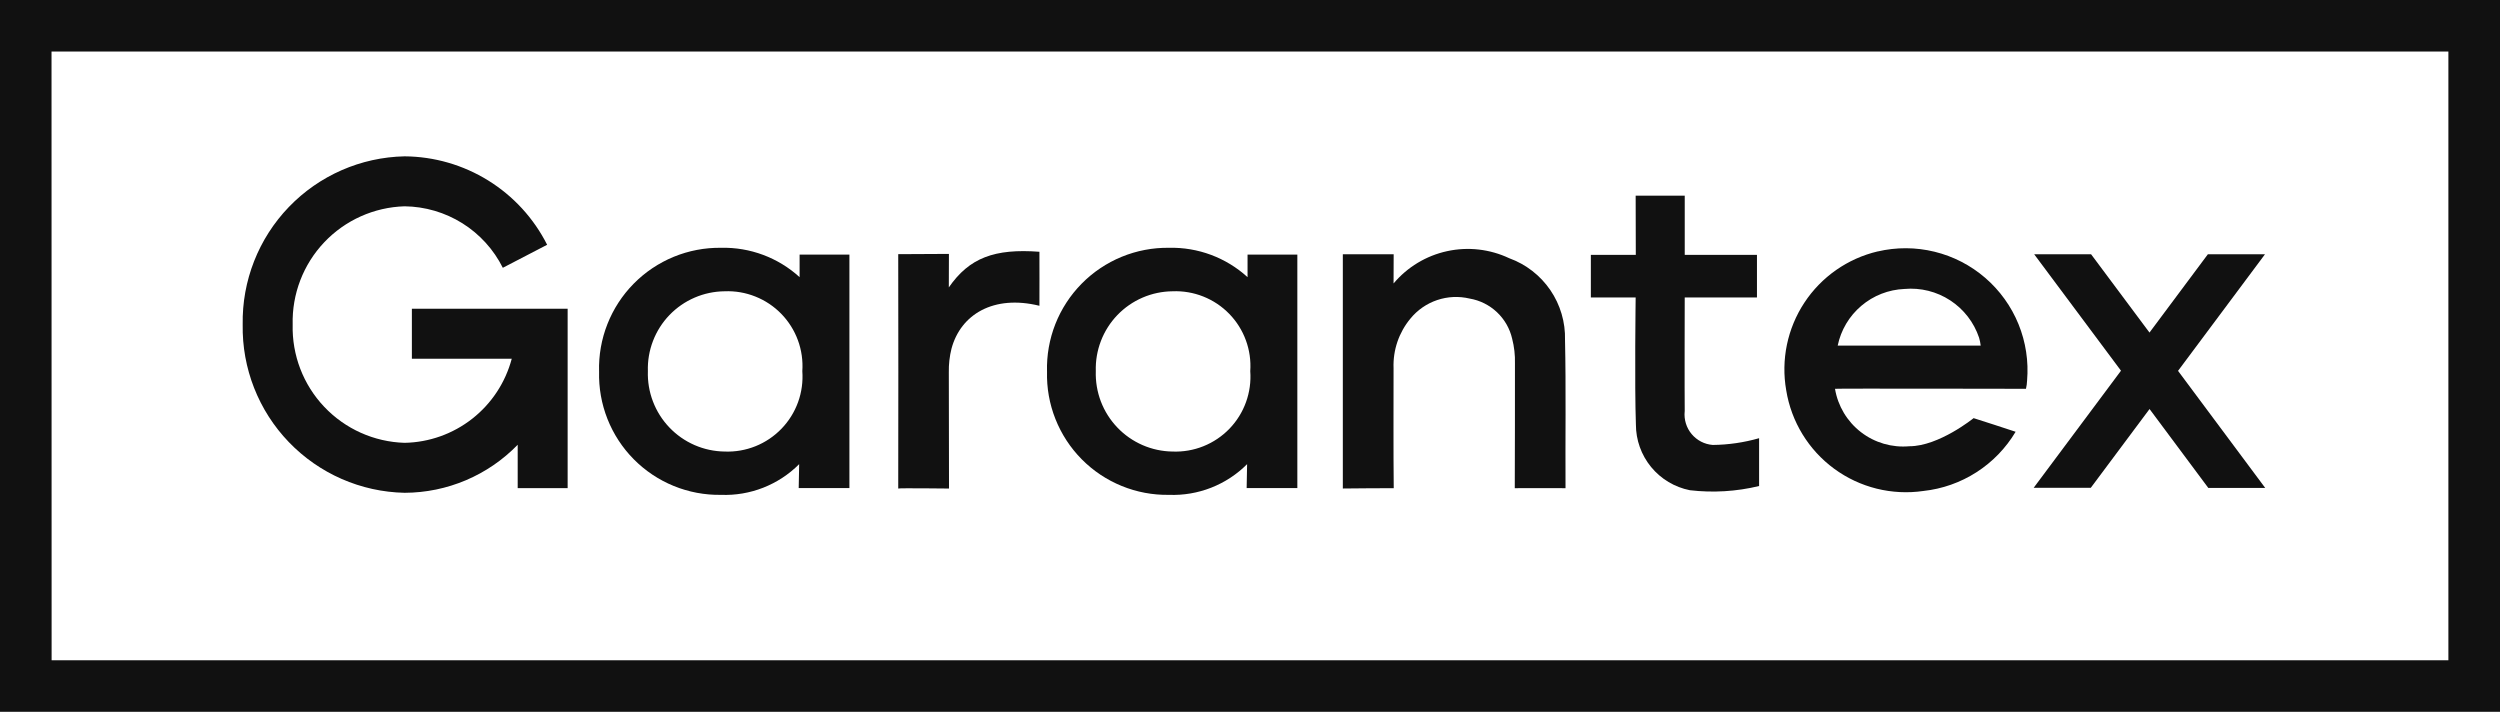
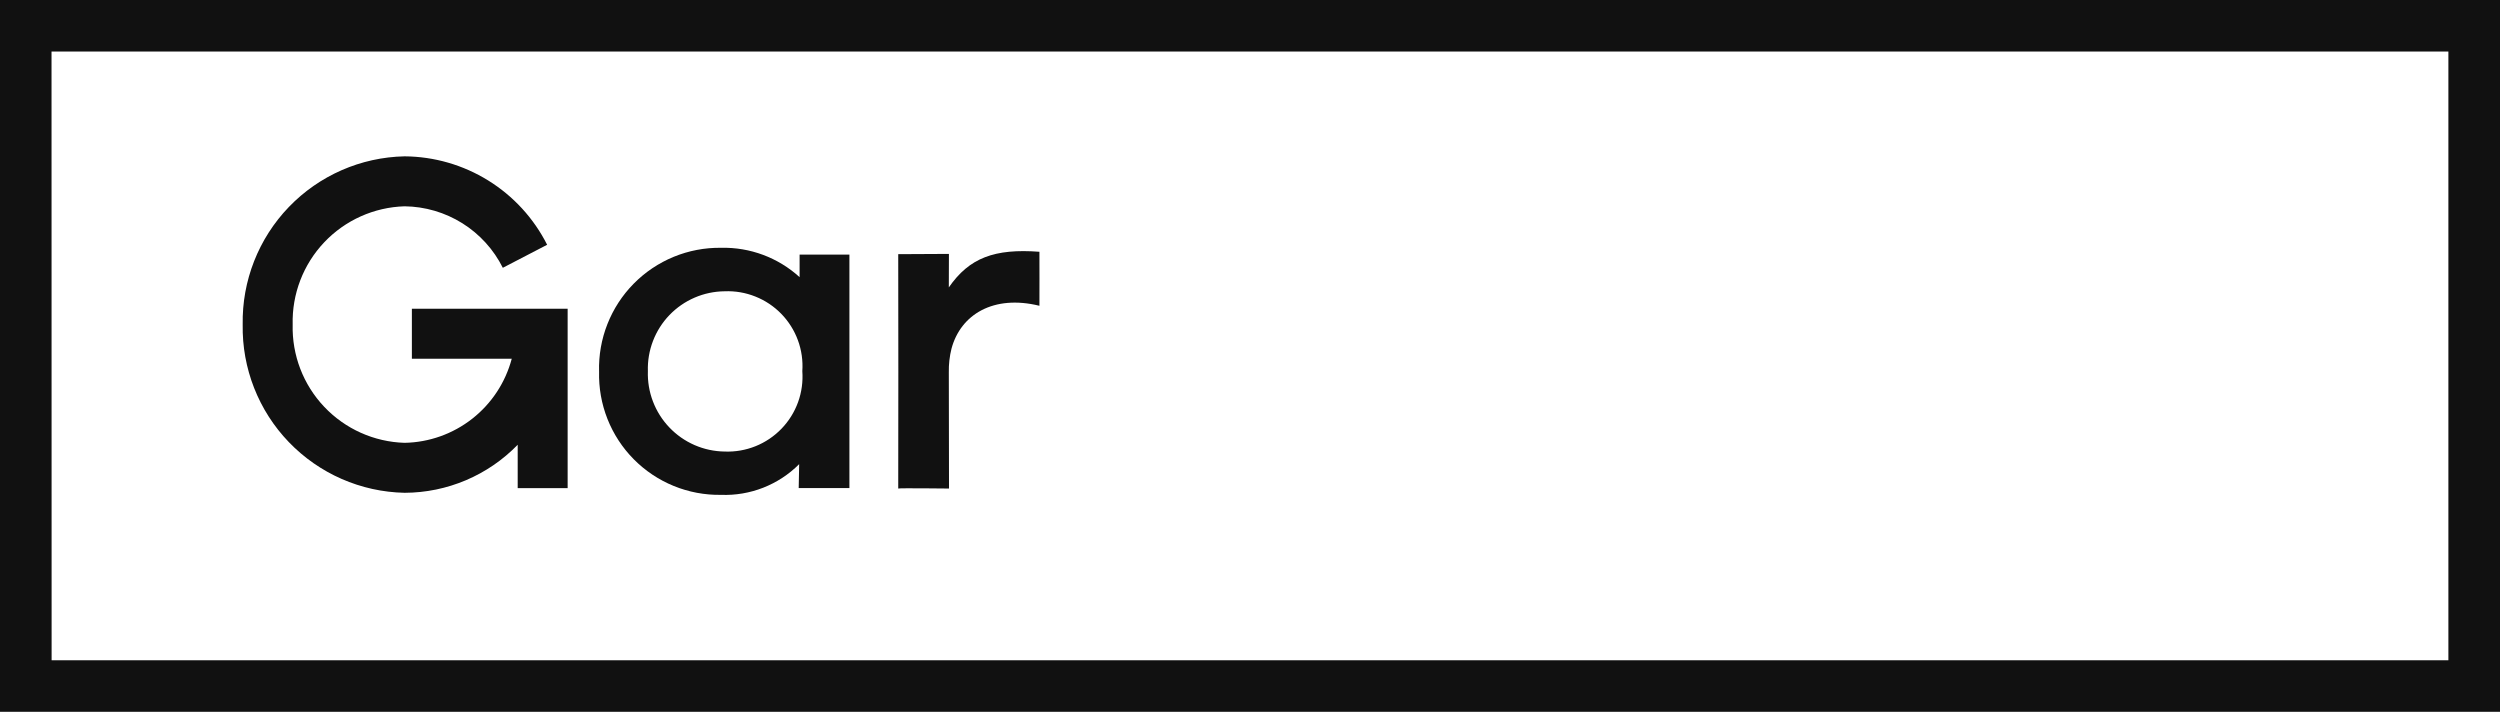
<svg xmlns="http://www.w3.org/2000/svg" viewBox="0 0 144 41" fill="none">
-   <path d="M125.455 21.361L130.463 14.646H127.173L123.81 19.156L120.447 14.646H117.169L122.169 21.353L117.138 28.099H120.428L123.814 23.559L127.198 28.104H130.476L125.455 21.361Z" fill="#111111" />
  <path d="M54.654 16.552C55.83 14.852 57.283 14.308 59.871 14.502C59.878 14.502 59.871 17.613 59.871 17.613C57.23 16.963 55.333 18.113 54.806 20.083C54.695 20.526 54.644 20.983 54.652 21.44C54.652 23.486 54.663 28.14 54.663 28.14C54.663 28.14 51.772 28.106 51.738 28.14C51.747 23.908 51.746 18.871 51.738 14.64L54.658 14.625C54.658 14.625 54.652 16.025 54.652 16.554" fill="#111111" />
-   <path d="M80.269 16.327C81.063 15.384 82.148 14.729 83.353 14.467C84.558 14.204 85.816 14.347 86.932 14.874C87.894 15.222 88.723 15.865 89.3 16.711C89.877 17.556 90.172 18.562 90.145 19.586C90.206 22.316 90.158 25.386 90.174 28.119C90.174 28.109 87.253 28.119 87.251 28.119C87.267 25.849 87.256 23.206 87.261 20.937C87.275 20.455 87.22 19.973 87.099 19.506C86.964 18.923 86.66 18.393 86.225 17.983C85.79 17.572 85.243 17.299 84.654 17.198C84.033 17.05 83.383 17.08 82.779 17.284C82.174 17.489 81.64 17.86 81.237 18.355C80.576 19.152 80.231 20.164 80.269 21.198C80.269 23.347 80.256 25.97 80.279 28.119C80.253 28.11 77.347 28.138 77.347 28.138V14.644H80.275C80.275 14.644 80.269 15.808 80.269 16.327Z" fill="#111111" />
-   <path d="M97.037 23.699C97.014 23.932 97.038 24.168 97.107 24.392C97.176 24.616 97.289 24.824 97.44 25.004C97.591 25.183 97.775 25.331 97.984 25.439C98.192 25.546 98.42 25.611 98.654 25.629C99.557 25.62 100.455 25.489 101.324 25.24V27.995C100.02 28.311 98.67 28.393 97.337 28.237C96.46 28.063 95.67 27.59 95.103 26.899C94.536 26.208 94.227 25.341 94.228 24.447C94.147 22.217 94.214 17.134 94.214 17.134H91.633V14.681H94.222L94.214 11.269H97.041V14.681H101.201V17.135H97.04C97.04 17.135 97.026 22.702 97.04 23.699" fill="#111111" />
-   <path d="M108.159 14.48C106.425 14.889 104.913 15.945 103.933 17.432C102.953 18.92 102.578 20.726 102.886 22.48C103.178 24.29 104.17 25.914 105.648 26.999C107.126 28.084 108.972 28.544 110.787 28.28C111.876 28.162 112.923 27.793 113.845 27.201C114.767 26.61 115.539 25.811 116.1 24.87C116.106 24.86 113.68 24.085 113.68 24.085C113.68 24.085 111.681 25.704 109.981 25.704C108.981 25.794 107.984 25.504 107.189 24.89C106.394 24.276 105.861 23.385 105.696 22.395C105.696 22.372 116.696 22.395 116.696 22.395C116.733 22.24 116.754 22.081 116.76 21.922C116.854 20.816 116.685 19.703 116.267 18.674C115.848 17.646 115.191 16.731 114.351 16.006C113.51 15.28 112.51 14.764 111.431 14.5C110.353 14.236 109.227 14.231 108.146 14.486L108.159 14.48ZM114.075 19.908H105.851C106.036 19.013 106.515 18.206 107.212 17.615C107.908 17.023 108.783 16.682 109.696 16.644C110.623 16.561 111.552 16.792 112.332 17.301C113.112 17.81 113.698 18.567 113.995 19.45C114.039 19.599 114.07 19.752 114.088 19.907" fill="#111111" />
  <path d="M34.507 21.401C34.481 20.467 34.644 19.537 34.987 18.667C35.329 17.798 35.844 17.006 36.5 16.341C37.156 15.675 37.94 15.149 38.804 14.793C39.669 14.438 40.596 14.261 41.531 14.273C43.201 14.233 44.822 14.839 46.057 15.964V14.664H48.926V28.114H46.005L46.032 26.735C45.444 27.324 44.741 27.785 43.966 28.09C43.192 28.394 42.363 28.535 41.532 28.504C40.599 28.519 39.672 28.345 38.808 27.992C37.944 27.64 37.161 27.116 36.504 26.453C35.848 25.79 35.333 25 34.99 24.133C34.647 23.265 34.483 22.337 34.508 21.404L34.507 21.401ZM46.214 21.378C46.255 20.774 46.169 20.168 45.96 19.599C45.752 19.031 45.426 18.513 45.004 18.079C44.582 17.645 44.073 17.305 43.51 17.081C42.948 16.856 42.344 16.753 41.74 16.778C41.145 16.783 40.558 16.907 40.012 17.142C39.466 17.377 38.972 17.719 38.56 18.147C38.148 18.576 37.826 19.082 37.613 19.637C37.399 20.192 37.299 20.784 37.318 21.378C37.298 21.974 37.397 22.568 37.61 23.125C37.822 23.682 38.144 24.191 38.556 24.622C38.968 25.054 39.461 25.398 40.008 25.637C40.555 25.875 41.143 26.001 41.74 26.009C42.347 26.033 42.953 25.928 43.517 25.702C44.081 25.476 44.591 25.132 45.013 24.695C45.436 24.258 45.761 23.736 45.968 23.165C46.175 22.593 46.258 21.984 46.214 21.378Z" fill="#111111" />
-   <path d="M60.308 21.401C60.283 20.467 60.446 19.537 60.788 18.667C61.131 17.798 61.646 17.006 62.302 16.341C62.958 15.675 63.742 15.149 64.606 14.793C65.47 14.438 66.398 14.261 67.332 14.273C69.003 14.233 70.624 14.839 71.859 15.964V14.664H74.727V28.114H71.807L71.833 26.735C71.246 27.324 70.542 27.785 69.768 28.09C68.994 28.394 68.165 28.535 67.333 28.504C66.4 28.519 65.474 28.345 64.61 27.992C63.746 27.64 62.962 27.116 62.306 26.453C61.65 25.79 61.135 25 60.792 24.133C60.448 23.265 60.284 22.337 60.309 21.404L60.308 21.401ZM72.015 21.378C72.057 20.774 71.971 20.168 71.762 19.599C71.554 19.031 71.228 18.512 70.805 18.078C70.383 17.644 69.874 17.304 69.311 17.08C68.749 16.856 68.145 16.753 67.54 16.778C66.946 16.783 66.358 16.907 65.812 17.142C65.266 17.377 64.773 17.719 64.361 18.147C63.949 18.576 63.627 19.082 63.414 19.637C63.2 20.192 63.1 20.784 63.118 21.378C63.099 21.974 63.198 22.568 63.41 23.125C63.623 23.682 63.945 24.191 64.357 24.622C64.768 25.054 65.262 25.398 65.809 25.637C66.355 25.875 66.944 26.001 67.54 26.009C68.148 26.033 68.754 25.929 69.318 25.702C69.882 25.476 70.392 25.133 70.815 24.696C71.237 24.258 71.563 23.737 71.769 23.165C71.976 22.593 72.06 21.984 72.015 21.378Z" fill="#111111" />
  <path d="M144 41H0V0H144V41ZM2.973 38.031H141.027V2.969H2.968L2.973 38.031Z" fill="#111111" />
  <path d="M23.724 17.785V20.662H29.477C29.114 22.03 28.316 23.244 27.202 24.118C26.089 24.992 24.721 25.48 23.305 25.507C21.548 25.455 19.883 24.709 18.675 23.432C17.466 22.156 16.813 20.452 16.858 18.695C16.813 16.938 17.466 15.234 18.675 13.957C19.883 12.681 21.548 11.935 23.305 11.883C24.482 11.897 25.633 12.235 26.631 12.859C27.629 13.484 28.436 14.372 28.962 15.425L31.515 14.099C30.747 12.577 29.574 11.297 28.125 10.398C26.677 9.5 25.009 9.017 23.304 9.005C20.784 9.057 18.387 10.106 16.639 11.922C14.891 13.739 13.934 16.174 13.979 18.695C13.934 21.215 14.891 23.651 16.639 25.467C18.387 27.284 20.784 28.333 23.304 28.385C24.52 28.381 25.722 28.135 26.841 27.66C27.96 27.184 28.973 26.49 29.819 25.618V28.118H32.696V17.785H23.724Z" fill="#111111" />
</svg>